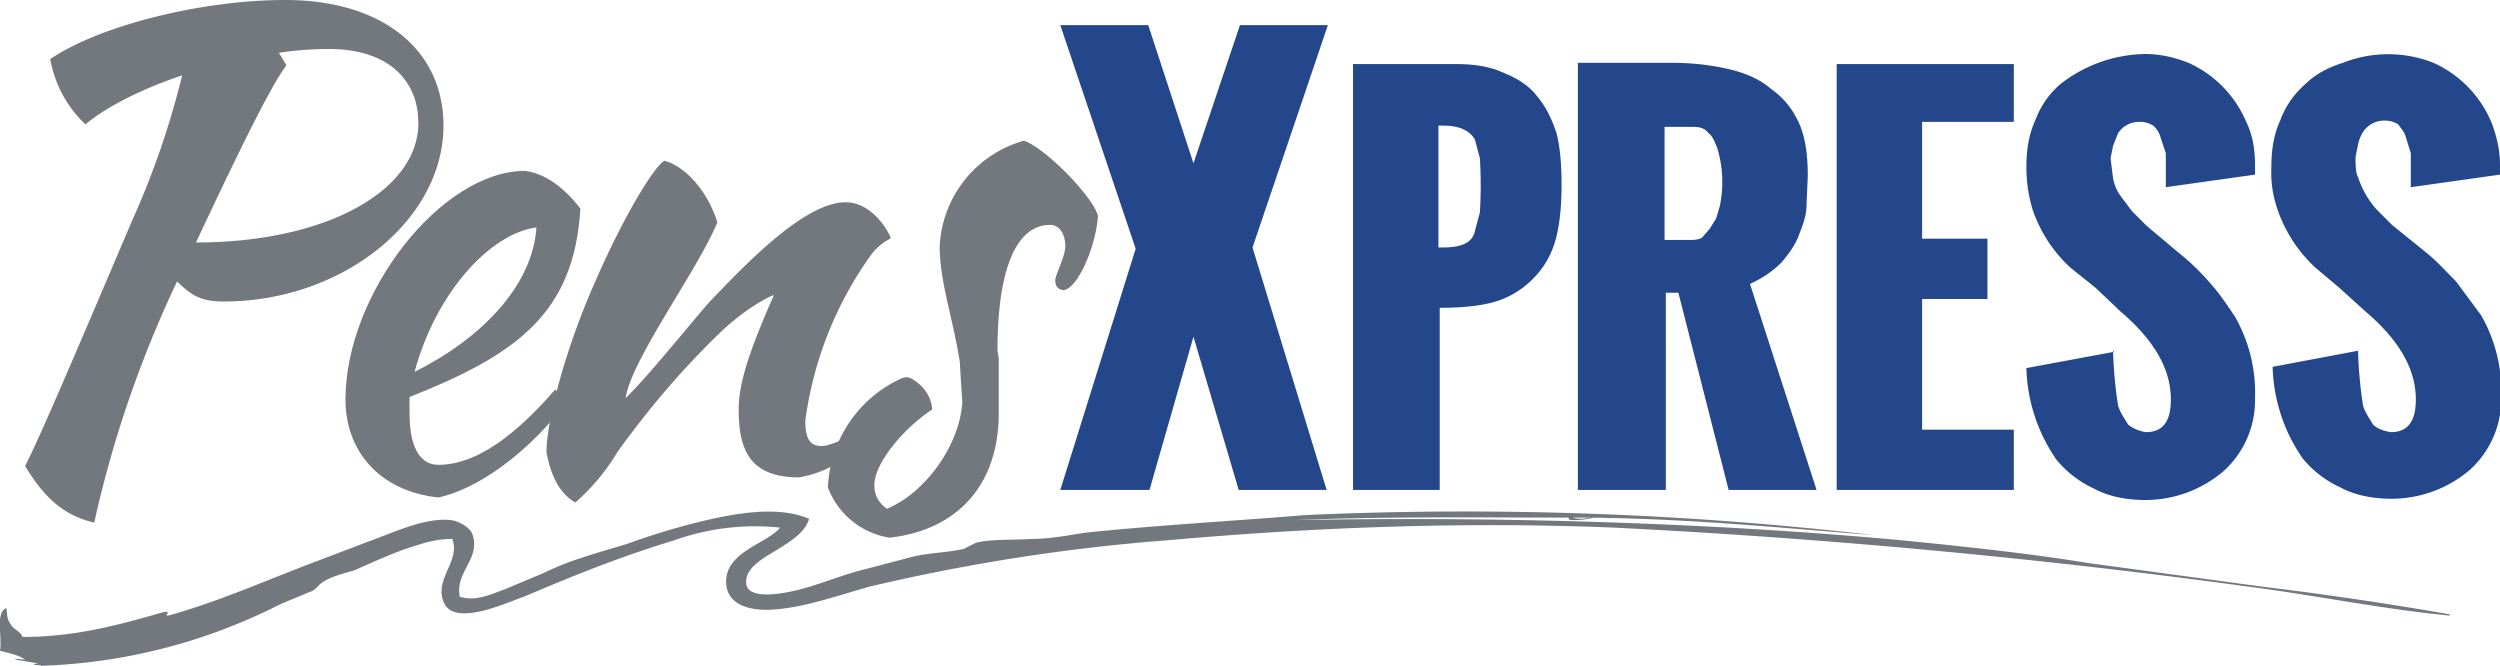
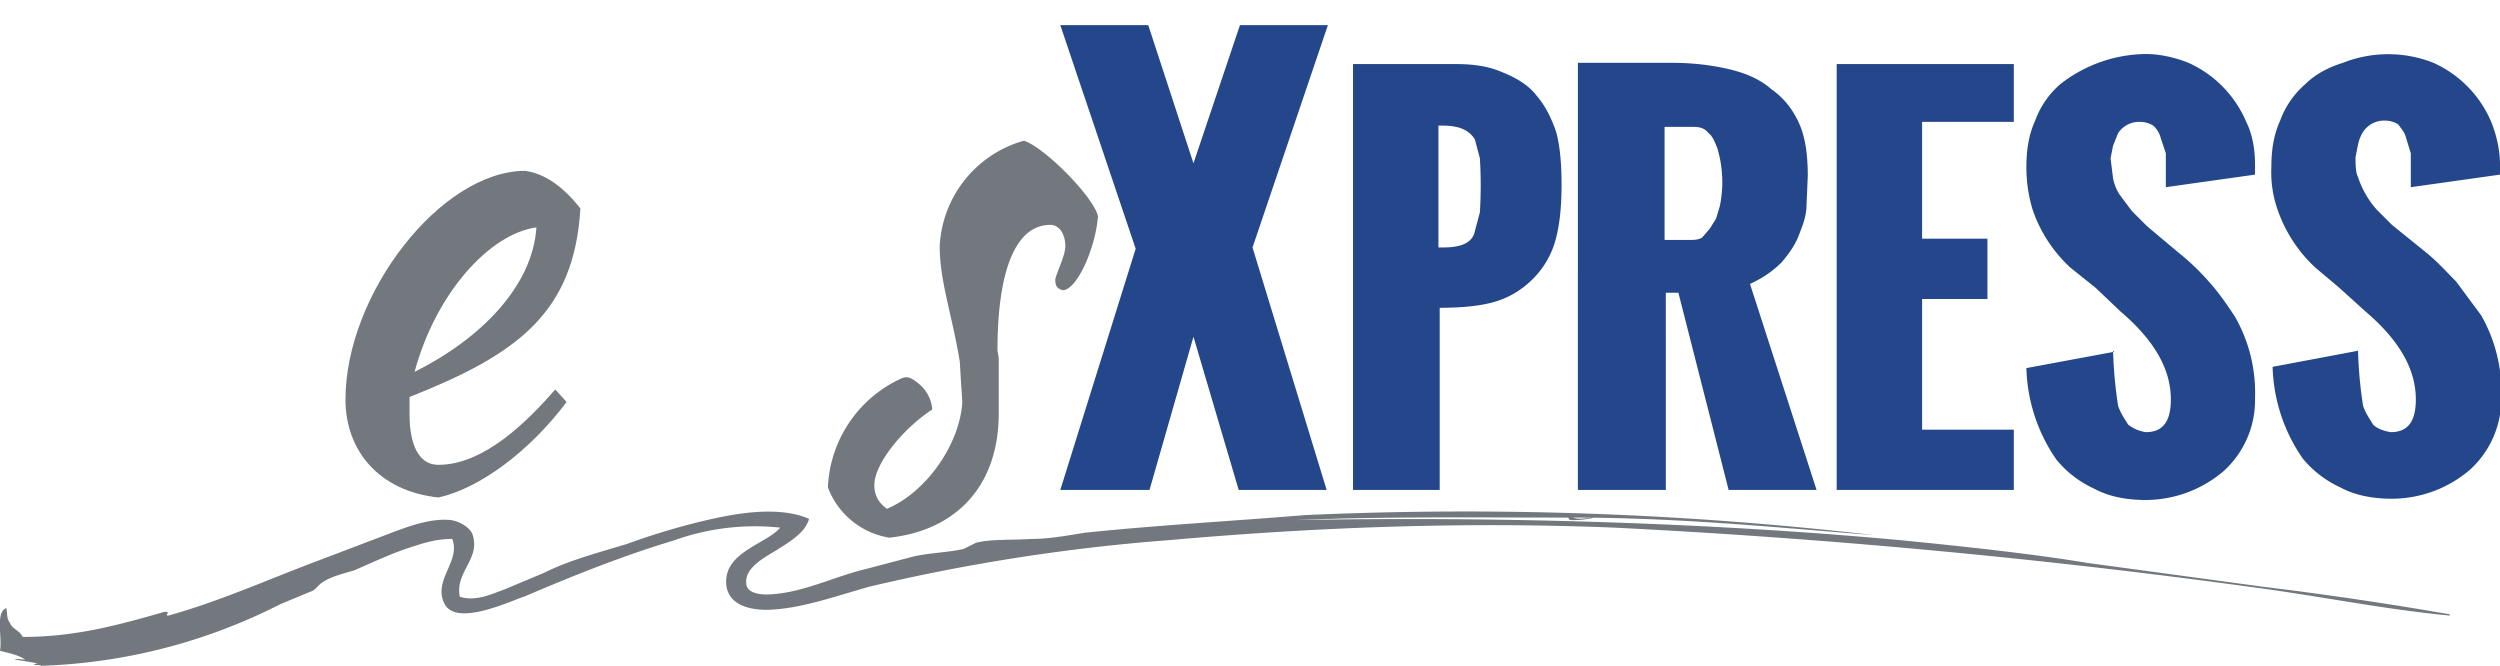
<svg xmlns="http://www.w3.org/2000/svg" viewBox="0 0 199 53" fill="none">
  <g clip-path="url(#a)">
-     <path fill="#72787E" d="M17.8 24c-1.7 0-2.5-.4-3.7-1.6a90.1 90.1 0 0 0-6.6 19.2C4.9 41 3.4 39.4 2 37.1c1.3-2.6 3.6-8 8.5-19.5a67 67 0 0 0 4-11.6c-3 1-5.9 2.4-7.7 3.9A9.4 9.4 0 0 1 4 4.7C8 2 16.1 0 22.7 0c7.8 0 12.6 4 12.6 10 0 7.5-8 14-17.5 14Zm4.4-19.8.6 1c-1.3 1.7-4 7.3-7.2 14.1 10.5 0 17.7-4.2 17.7-9.5 0-3.5-2.5-5.9-7.1-5.9a27 27 0 0 0-4 .3Z" />
    <path fill="#72787E" d="M32.6 31.5V33c0 1.7.4 4 2.3 4 3.7 0 7.2-3.6 9.3-6l.9 1c-3 4-7 6.9-10.2 7.6-4.7-.5-7.4-3.7-7.4-7.8 0-8.4 7.6-18.2 14.3-18.2 1.5.2 3 1.2 4.4 3-.5 8.3-5 11.6-13.6 15Zm.4-1.9c5.4-2.7 9.4-6.9 9.7-11.5-3.7.5-8 5.2-9.7 11.5Z" />
-     <path fill="#72787E" d="M57.1 17.7c-1.5 3.7-6.9 11-7.3 14 2.2-2.2 5.6-6.5 6.8-7.8 2.6-2.7 7.4-7.8 10.7-7.8 1.7 0 3 1.5 3.6 2.8 0 .2-.6.2-1.5 1.3a29.3 29.3 0 0 0-5.3 13.3c0 1.6.5 2 1.3 2 .7 0 1.7-.6 2.1-.6.3.2.5.8.5 1a9 9 0 0 1-4.4 2.1c-4 0-4.8-2.3-4.8-5.4 0-1.6.4-3.7 2.8-9.1-.2 0-2.2 1-4.2 2.9-3.1 3-5.5 5.8-8.2 9.5a17 17 0 0 1-3.4 4.1c-1.4-.8-2-2.4-2.3-4 0-2.5 1.5-8.2 3.8-13.4 2.6-6 5-9.6 5.6-9.8 1.8.5 3.5 2.6 4.2 4.9Z" />
    <path fill="#72787E" d="M76.6 32c-.2 3.4-2.9 7.2-6 8.5-.7-.5-1-1.1-1-1.9 0-1.7 2.3-4.5 4.6-6 0-.4-.2-1.3-1-2s-1.1-.6-1.4-.5a10 10 0 0 0-5.9 8.7 6.3 6.3 0 0 0 4.9 4c5.4-.6 8.7-4.2 8.7-9.9v-1.8.3-2.9l-.1-.6c0-6.5 1.5-10 4.2-10 .7 0 1.2.7 1.2 1.7 0 .8-.8 2.3-.8 2.7 0 .5.2.7.6.8 1.1 0 2.6-3.3 2.8-5.9-.4-1.6-4.3-5.5-5.9-6a9.2 9.2 0 0 0-6.7 8.4c0 2.8 1 5.5 1.6 9.2l.1 1.7.1 1.5Z" />
    <path fill="#23478A" d="M90.4 19.8 84.4 2h7L95 13l3.7-11h7l-6 17.7 5.9 19.3h-7L95 26.8 91.5 39h-7.1l6-19.2Zm17.3-14.7h8.2c1.5 0 2.7.2 3.8.7 1 .4 2 1 2.6 1.8.7.8 1.2 1.8 1.6 3 .3 1.2.4 2.6.4 4.1 0 2-.2 3.6-.6 4.8a7 7 0 0 1-2 3 7 7 0 0 1-3 1.6c-1.2.3-2.6.4-4.1.4V39h-6.9V5.1Zm7.1 14.6c.8 0 1.4-.1 1.8-.3.4-.2.7-.5.8-1l.4-1.5a36 36 0 0 0 0-4.3l-.4-1.5a2 2 0 0 0-.9-.8c-.4-.2-1-.3-1.6-.3h-.4v9.7h.3ZM125.7 5h7.4c1.7 0 3.2.2 4.5.5 1.3.3 2.5.8 3.4 1.6 1 .7 1.7 1.6 2.2 2.7.5 1.1.7 2.5.7 4.2l-.1 2.3c0 .9-.3 1.6-.6 2.4-.3.8-.8 1.5-1.4 2.2-.6.6-1.4 1.2-2.5 1.7l5.3 16.4h-7l-4-15.7h-1V39h-7V5Zm8.8 14.1c.3 0 .7 0 1-.2l.6-.7.5-.8.3-1a9.4 9.4 0 0 0-.2-4.6c-.2-.5-.4-1-.7-1.2-.3-.4-.7-.5-1.2-.5h-2.3v9h2Zm11.7-14h14.1v4.6H153V19h5.2v4.8H153v10.4h7.3V39h-14.1V5.1Zm22 22.8a34.9 34.9 0 0 0 .4 4.4c.2.6.5 1 .8 1.5.4.3.8.5 1.4.6 1.4 0 2-.9 2-2.6 0-2.4-1.3-4.7-4-7l-2-1.9-2-1.6a11.2 11.2 0 0 1-3-4.6c-.3-1-.5-2.1-.5-3.4 0-1.4.2-2.6.7-3.7a7 7 0 0 1 2-2.9 11.2 11.2 0 0 1 6.8-2.4c1.2 0 2.4.3 3.4.7a9 9 0 0 1 4.6 4.7c.5 1 .7 2.2.7 3.4v.8l-7.1 1v-2.7L172 11a2 2 0 0 0-.6-1 2 2 0 0 0-1.1-.3 2 2 0 0 0-1.7.9l-.4 1-.2 1 .2 1.6c.1.5.3 1 .6 1.4l.9 1.2 1.2 1.2 2.5 2.1c1 .8 1.8 1.6 2.5 2.4.8.9 1.4 1.8 2 2.7a12.2 12.2 0 0 1 1.6 6.5 7.6 7.6 0 0 1-2.5 5.8 9.6 9.6 0 0 1-6.2 2.3c-1.6 0-3-.3-4.1-.9a8.4 8.4 0 0 1-3-2.3 13.4 13.4 0 0 1-2.4-7.3l7-1.3Zm19.5 0a34.2 34.2 0 0 0 .4 4.4c.2.6.5 1 .8 1.5.3.3.8.5 1.4.6 1.4 0 2-.9 2-2.6 0-2.4-1.3-4.7-4-7l-2.1-1.9-1.9-1.6a11.3 11.3 0 0 1-3-4.6 9 9 0 0 1-.5-3.4c0-1.4.2-2.6.7-3.7a7 7 0 0 1 2-2.9c.7-.7 1.7-1.3 3-1.7a9.8 9.8 0 0 1 7.2 0 9 9 0 0 1 4.6 4.7c.4 1 .7 2.2.7 3.4v.8l-7.1 1v-2.7l-.4-1.3c-.1-.4-.4-.7-.6-1a2 2 0 0 0-1.1-.3 2 2 0 0 0-1.7.9 3 3 0 0 0-.4 1l-.2 1c0 .6 0 1.2.2 1.6a7.3 7.3 0 0 0 1.5 2.6l1.2 1.2L193 20c1 .8 1.7 1.6 2.5 2.4l2 2.7a12.2 12.2 0 0 1 1.6 6.5 7.6 7.6 0 0 1-2.5 5.8 9.6 9.6 0 0 1-6.2 2.3c-1.6 0-3-.3-4.1-.9a8.4 8.4 0 0 1-3-2.3 13.4 13.4 0 0 1-2.4-7.3l6.9-1.3Z" />
    <path fill="#72787E" d="M195 49c-5.3-.5-10.6-1.6-16-2.3a594.1 594.1 0 0 0-50.5-4.7c-12.3-.5-24.2 0-35.5 1a154 154 0 0 0-23.8 3.7c-2.5.7-5 1.6-7.4 1.8-2 .2-4-.3-4-2.2 0-2.4 3.2-3 4.3-4.3a19 19 0 0 0-8.4 1c-4.3 1.3-8 2.8-12 4.5-1 .3-5.3 2.4-6.3.6-1-1.9 1.3-3.4.6-5.2-1 0-1.9.2-2.8.5-1.7.5-3.4 1.3-5 2-1 .3-1.9.5-2.6 1-.3.2-.5.6-.9.7l-2.4 1A45.1 45.1 0 0 1 3.2 53c.4-.1-1.1 0-.2-.2l-1.8-.3c0-.1.5 0 .8 0-.6-.4-1.3-.5-2-.7.2-1.1-.4-3 .5-3.4.1.4 0 .8.3 1.2.2.5.8.6 1 1.1 4.3 0 7.8-1 11.3-2 .6 0-.1.3.3.3 4-1.1 8-2.9 12-4.4l5-1.9c1.6-.6 3.7-1.5 5.5-1.3.7.1 1.5.6 1.7 1.1.7 2-1.4 3-1 5 1.3.4 2.5-.2 3.6-.6l3.1-1.3c2-1 4.3-1.6 6.6-2.3a55 55 0 0 1 6.8-2c2.3-.5 5.4-1 7.7 0-.3 1.1-1.5 1.8-2.6 2.5-1 .6-2.5 1.4-2.4 2.6 0 .7.8 1 2.1.9 2.6-.2 4.9-1.4 7.4-2l3.8-1c1.3-.3 2.6-.3 4-.6l1-.5c1.2-.3 2.9-.2 4.4-.3 1.5 0 3-.3 4.3-.5 5.8-.6 11.4-.9 17.5-1.4a282.6 282.6 0 0 1 45.3 1.6c-7.7-.6-15.5-1.4-24-1.4.5.2 1.2 0 1.7 0a7 7 0 0 1-1.8.2c-.5-.1 0 0-.3-.2-7 0-14.7-.1-21.7.2 16.2-.3 33 .2 48.2 1.6 5.1.5 10.6 1.1 14.8 1.8l14 1.9a295 295 0 0 1 14.9 2.2Z" clip-rule="evenodd" fill-rule="evenodd" />
  </g>
  <defs>
    <clipPath id="a">
      <path d="M0 0h199v53H0z" fill="#fff" />
    </clipPath>
  </defs>
</svg>